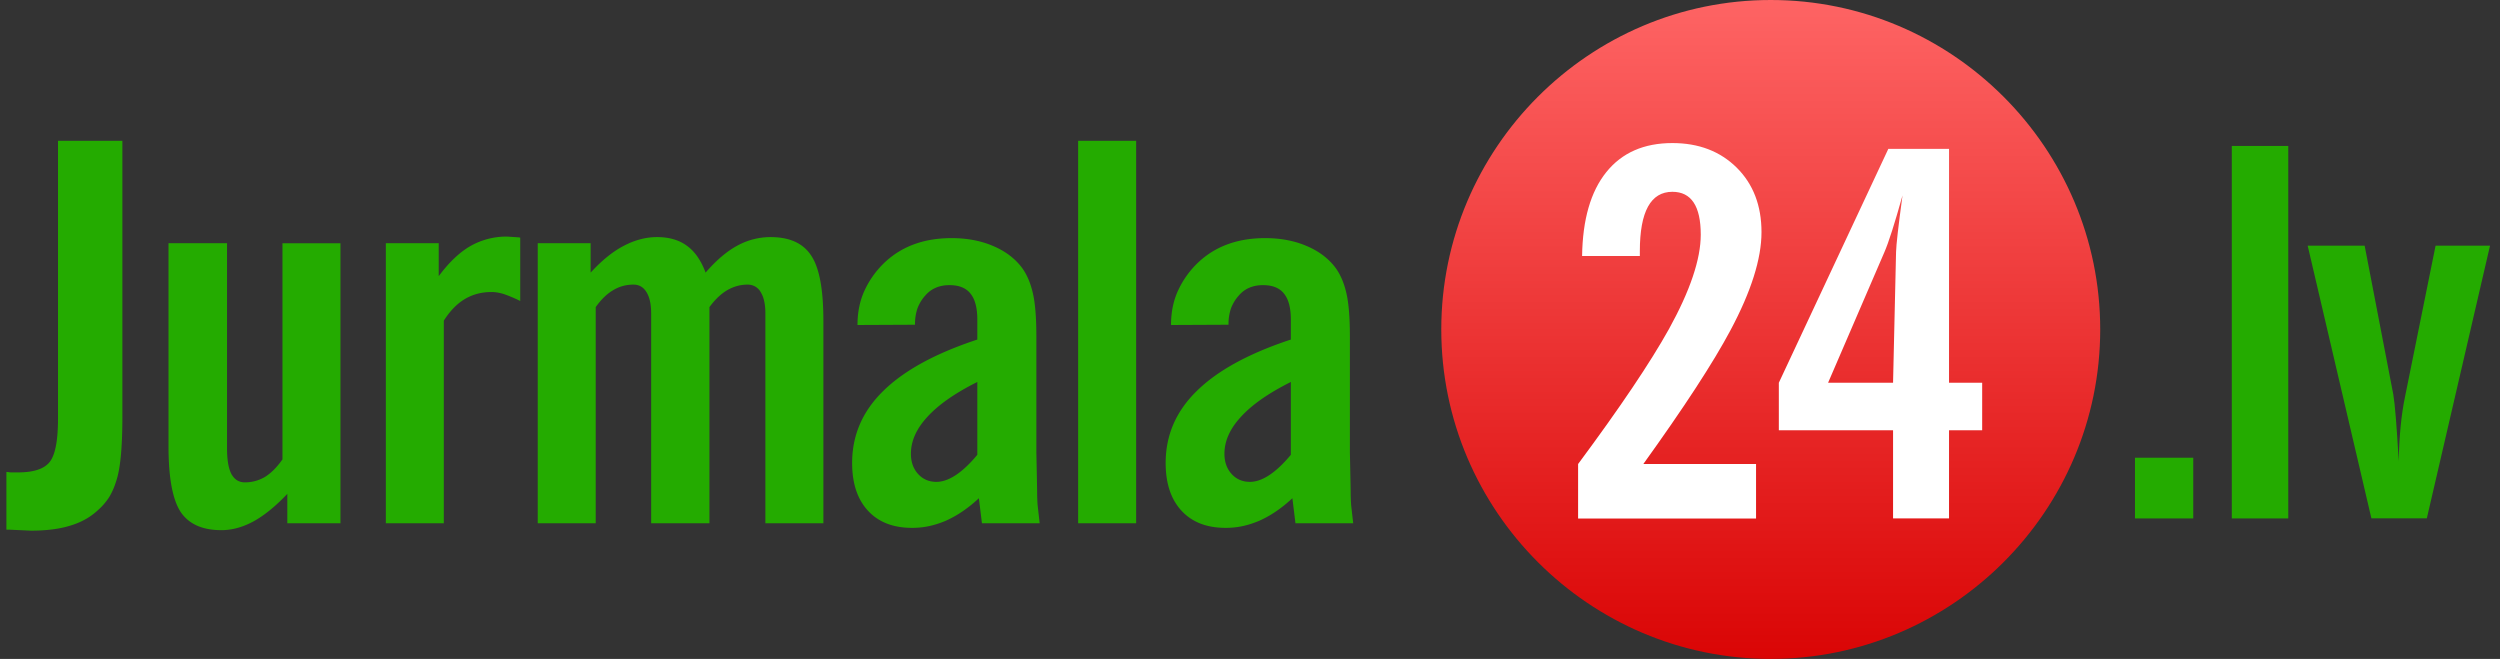
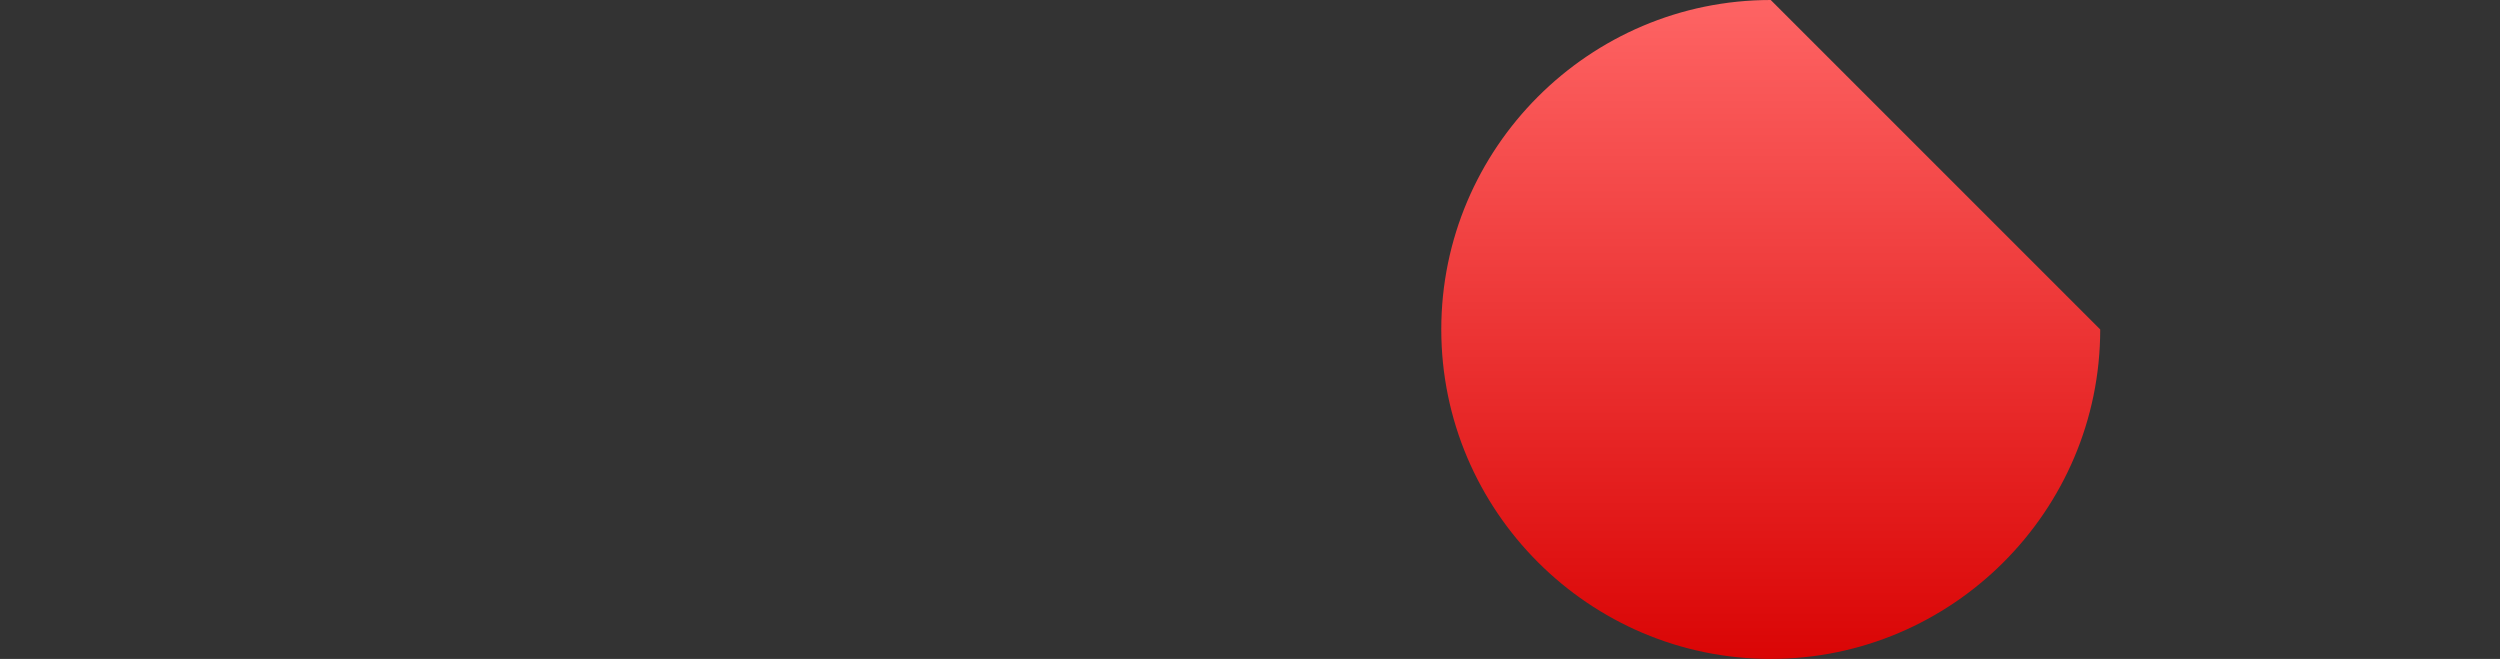
<svg xmlns="http://www.w3.org/2000/svg" width="129" height="34" viewBox="0 0 129 34" fill="none">
  <rect x="0" y="0" width="129" height="34" fill="#333333" stroke="none" />
-   <path d="M6.315 21.49c0 1.529-.097 2.61-.29 3.242-.097.334-.22.629-.37.884a3.19 3.19 0 01-.606.712c-.386.36-.857.624-1.41.79-.554.176-1.235.264-2.044.264L.461 27.33H.33v-2.98l.224.026h.369c.79 0 1.331-.17 1.621-.514.3-.351.449-1.107.449-2.267V7.265h3.322v14.224zM17.568 12.55V27h-2.742v-1.516c-.607.641-1.191 1.116-1.754 1.424-.553.298-1.103.448-1.648.448-.984 0-1.687-.316-2.109-.95-.413-.64-.62-1.766-.62-3.374V12.55h3.02v10.586c0 .59.074 1.029.223 1.319.159.29.392.435.7.435.368 0 .711-.093 1.028-.277.316-.194.62-.497.91-.91V12.551h2.992zM19.909 27V12.55h2.729v1.701c.527-.711 1.072-1.23 1.635-1.555a3.77 3.77 0 011.898-.488l.593.04.08.013v3.27a7.17 7.17 0 00-.844-.357 2.556 2.556 0 00-.33-.079 1.769 1.769 0 00-.316-.026c-.501 0-.954.118-1.358.356-.405.237-.77.61-1.095 1.12V27H19.91zM27.747 27V12.55h2.73v1.517c.58-.633 1.15-1.094 1.713-1.384.571-.3 1.143-.449 1.714-.449.624 0 1.138.15 1.542.449.405.29.726.751.963 1.384.554-.642 1.103-1.107 1.648-1.398a3.574 3.574 0 011.7-.435c.985 0 1.684.317 2.097.95.422.624.633 1.744.633 3.361V27h-2.993V16.176c0-.474-.08-.84-.237-1.094a.755.755 0 00-.686-.396c-.36 0-.703.093-1.028.277-.325.185-.638.48-.936.884V27H33.6V16.176c0-.474-.08-.84-.237-1.094-.159-.264-.383-.396-.673-.396-.387 0-.738.097-1.055.29-.316.185-.615.475-.896.87V27h-2.993zM50.668 27l-.158-1.292c-.545.51-1.112.897-1.701 1.16a4.85 4.85 0 01-.857.277 4.073 4.073 0 01-.897.092c-.966 0-1.722-.294-2.267-.883-.545-.589-.818-1.41-.818-2.465 0-1.433.537-2.672 1.609-3.718 1.072-1.055 2.69-1.938 4.851-2.65v-1.028c0-.607-.118-1.055-.355-1.345-.23-.29-.59-.435-1.082-.435-.527 0-.944.18-1.252.54-.167.185-.299.4-.396.646a2.547 2.547 0 00-.131.857l-2.967.014c0-.677.128-1.284.383-1.82a4.69 4.69 0 011.08-1.463c.88-.8 2.009-1.2 3.389-1.2.79 0 1.498.132 2.122.396.633.263 1.134.637 1.503 1.12.255.343.444.778.567 1.305.123.519.185 1.262.185 2.228v5.986l.04 1.99c0 .273.008.528.026.765l.105.923h-2.98zm-.238-7.29c-1.142.57-2 1.168-2.57 1.792-.572.616-.857 1.253-.857 1.912 0 .422.123.77.369 1.042s.562.408.949.408c.308 0 .637-.114.989-.343.36-.237.734-.588 1.12-1.054v-3.758zM55.632 27V7.264h2.993V27h-2.993zM66.846 27l-.159-1.292c-.545.51-1.111.897-1.7 1.16-.29.123-.576.216-.857.277a4.072 4.072 0 01-.897.092c-.966 0-1.722-.294-2.267-.883-.545-.589-.818-1.41-.818-2.465 0-1.433.536-2.672 1.609-3.718 1.072-1.055 2.69-1.938 4.851-2.65v-1.028c0-.607-.118-1.055-.356-1.345-.228-.29-.589-.435-1.08-.435-.528 0-.946.18-1.253.54-.167.185-.299.4-.396.646a2.544 2.544 0 00-.132.857l-2.966.014c0-.677.128-1.284.383-1.82a4.69 4.69 0 011.08-1.463c.88-.8 2.009-1.2 3.389-1.2.79 0 1.498.132 2.122.396.633.263 1.134.637 1.503 1.12.255.343.444.778.567 1.305.123.519.185 1.262.185 2.228v5.986l.04 1.99c0 .273.008.528.026.765l.105.923h-2.98zm-.238-7.29c-1.142.57-2 1.168-2.57 1.792-.572.616-.857 1.253-.857 1.912 0 .422.123.77.369 1.042s.562.408.949.408c.308 0 .637-.114.989-.343.36-.237.734-.588 1.12-1.054v-3.758z" fill="#24AB00" />
-   <path d="M91.37 0c-9.364 0-17 7.636-17 17 0 9.362 7.636 17 17 17s17.001-7.638 17.001-17c0-9.364-7.637-17-17-17" fill="url(#paint0_linear)" />
-   <path fill-rule="evenodd" clip-rule="evenodd" d="M100.57 19.749h1.71v2.454h-1.71v4.545h-2.888v-4.545h-5.894V19.75l5.65-12.069h3.132V19.75zm-2.733-6.753c.008-.36.117-1.327.333-2.913-.404 1.445-.715 2.427-.94 2.94l-2.9 6.726h3.352l.155-6.753zM81.43 26.757v-2.814c2.166-2.918 3.725-5.236 4.685-6.959 1.096-1.984 1.644-3.61 1.644-4.877 0-1.471-.487-2.21-1.464-2.21-1.117 0-1.679 1.022-1.679 3.06v.254h-2.98c.027-1.884.443-3.326 1.246-4.325.805-1.003 1.941-1.504 3.413-1.504 1.362 0 2.468.426 3.322 1.271.85.846 1.276 1.955 1.276 3.327 0 1.375-.535 3.067-1.605 5.07-.89 1.67-2.388 3.967-4.492 6.893h5.816v2.814H81.43z" fill="#fff" />
-   <path fill-rule="evenodd" clip-rule="evenodd" d="M119.076 12.676h2.94l1.478 7.677c.082.479.179 1.63.279 3.453.027-1.301.133-2.405.322-3.313l1.581-7.817h2.809l-3.261 14.071h-2.86l-3.288-14.071z" fill="#24AB00" />
-   <path d="M118.075 7.531h-2.914v19.22h2.914V7.53zM113.172 23.618h-3.007v3.133h3.007v-3.133z" fill="#24AB00" />
+   <path d="M91.37 0c-9.364 0-17 7.636-17 17 0 9.362 7.636 17 17 17s17.001-7.638 17.001-17" fill="url(#paint0_linear)" />
  <defs>
    <linearGradient id="paint0_linear" x1="91.37" y1="34" x2="91.37" y2="0" gradientUnits="userSpaceOnUse">
      <stop stop-color="#DA0505" />
      <stop offset="1" stop-color="#FE6464" />
    </linearGradient>
  </defs>
</svg>